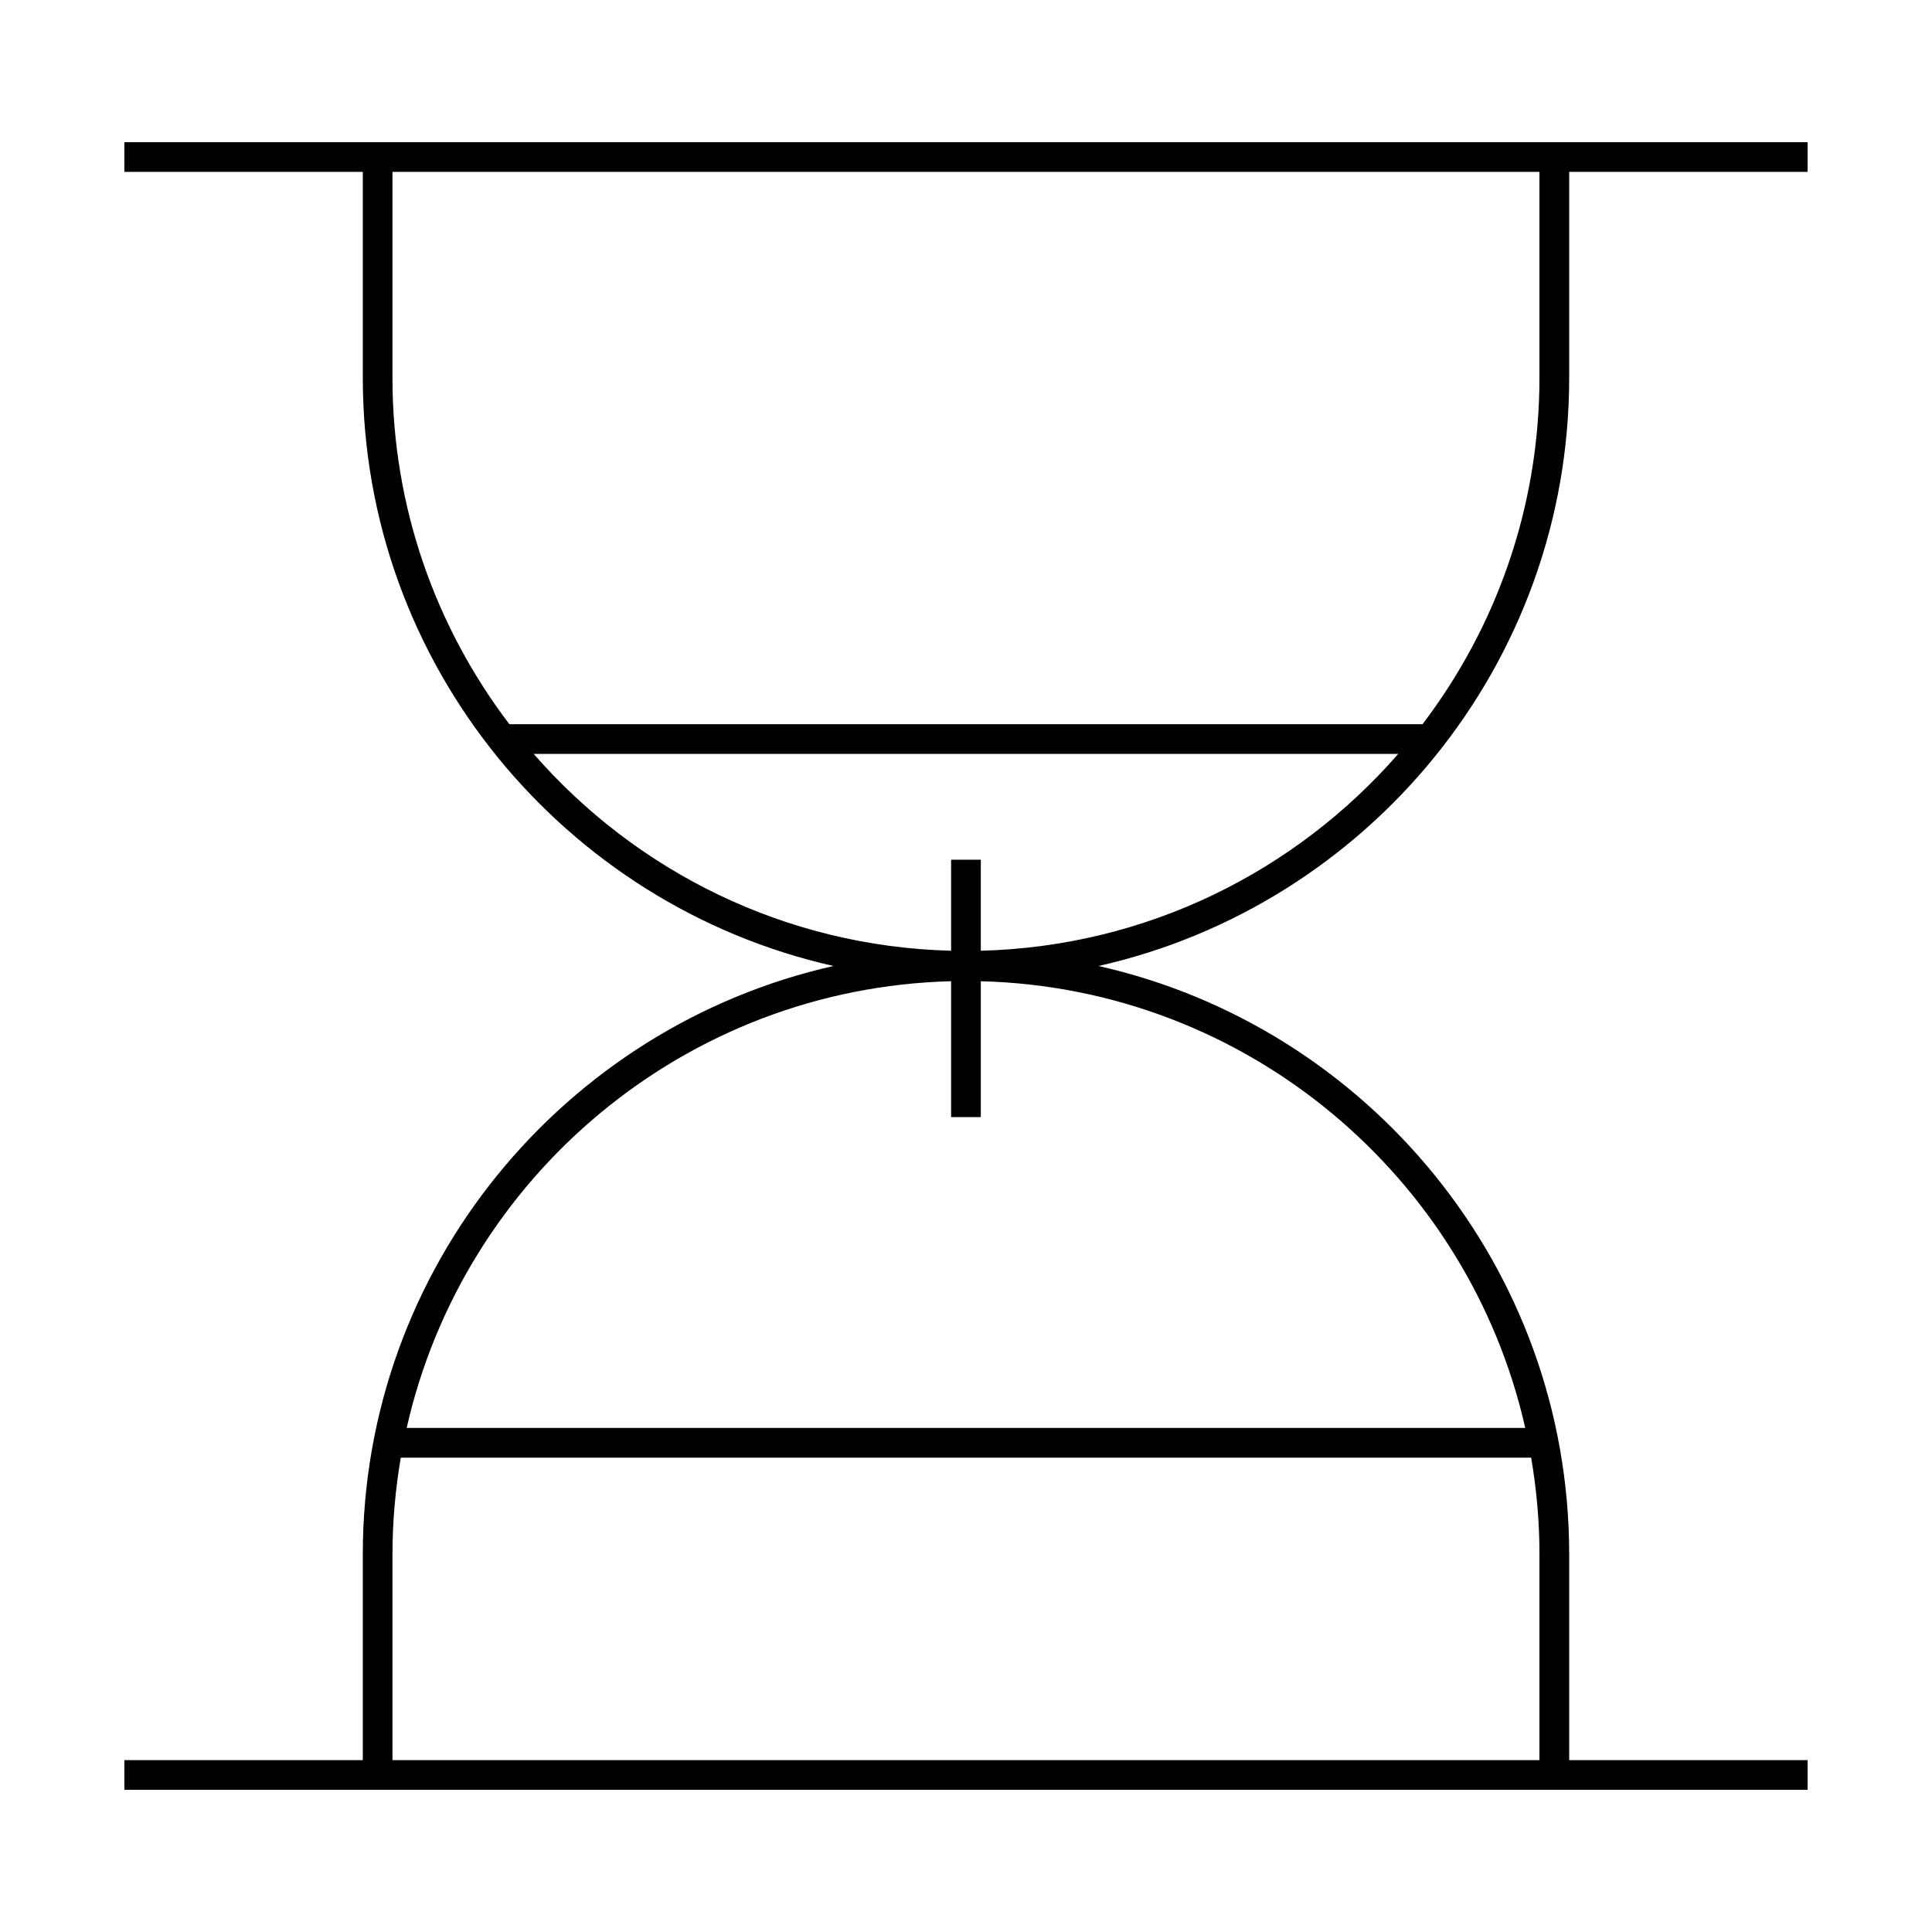
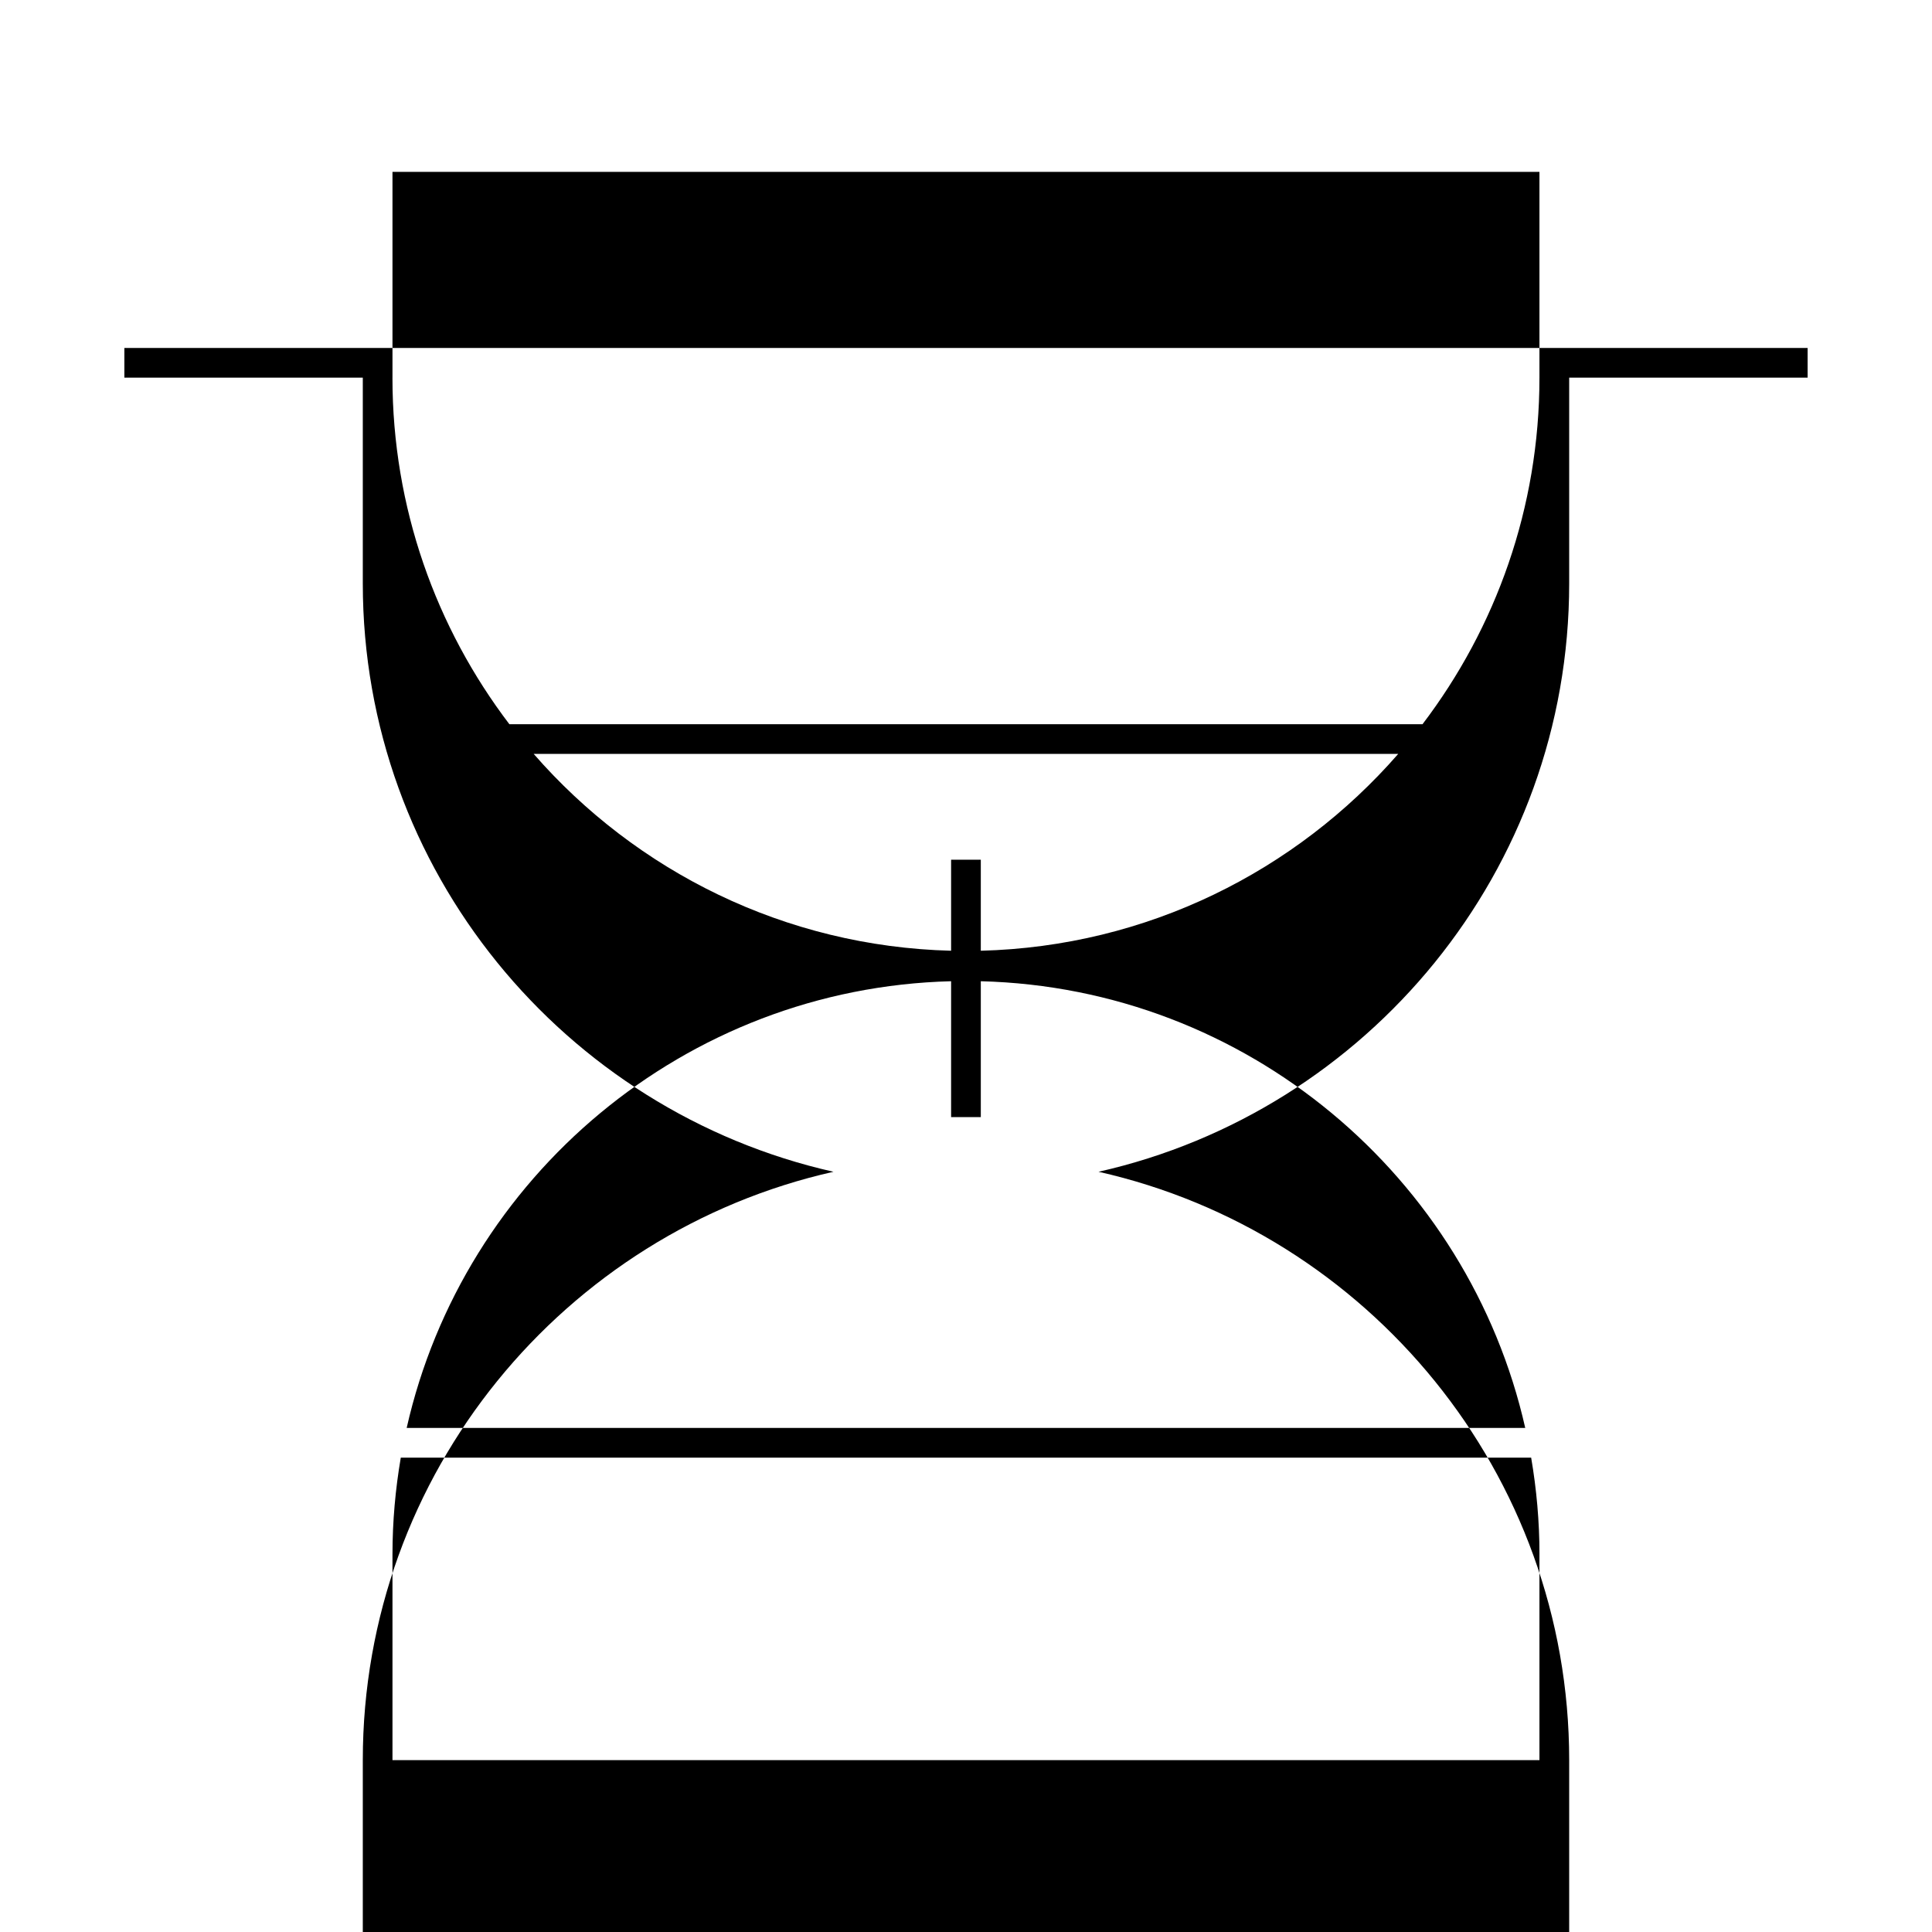
<svg xmlns="http://www.w3.org/2000/svg" fill="#000000" width="800px" height="800px" version="1.1" viewBox="144 144 512 512">
-   <path d="m559.85 244.08v-54.531h63.188v-7.871h-446.08v7.871h63.188v54.531c0 76.074 53.434 139.86 124.73 155.92-71.297 16.062-124.73 79.848-124.73 155.92v54.531h-63.188v7.871h446.08v-7.871h-63.188v-54.531c0-76.074-53.434-139.86-124.73-155.92 71.297-16.059 124.73-79.844 124.73-155.92zm-311.84 0v-54.531h303.96v54.531c0 34.484-11.562 66.309-30.988 91.84l-241.99 0.004c-19.426-25.535-30.988-57.355-30.988-91.844zm303.96 311.84v54.531h-303.96v-54.531c0-8.738 0.781-17.293 2.203-25.633h299.56c1.422 8.34 2.203 16.895 2.203 25.633zm-3.766-33.504h-296.43c15.023-66.496 73.738-116.57 144.28-118.38v36.016h7.871v-36.016c70.539 1.801 129.25 51.879 144.28 118.38zm-144.28-126.46v-24.121h-7.871v24.121c-44.082-1.129-83.539-21.102-110.62-52.164h229.11c-27.078 31.066-66.531 51.043-110.62 52.164z" />
+   <path d="m559.85 244.08h63.188v-7.871h-446.08v7.871h63.188v54.531c0 76.074 53.434 139.86 124.73 155.92-71.297 16.062-124.73 79.848-124.73 155.92v54.531h-63.188v7.871h446.08v-7.871h-63.188v-54.531c0-76.074-53.434-139.86-124.73-155.92 71.297-16.059 124.73-79.844 124.73-155.92zm-311.84 0v-54.531h303.96v54.531c0 34.484-11.562 66.309-30.988 91.84l-241.99 0.004c-19.426-25.535-30.988-57.355-30.988-91.844zm303.96 311.84v54.531h-303.96v-54.531c0-8.738 0.781-17.293 2.203-25.633h299.56c1.422 8.34 2.203 16.895 2.203 25.633zm-3.766-33.504h-296.43c15.023-66.496 73.738-116.57 144.28-118.38v36.016h7.871v-36.016c70.539 1.801 129.25 51.879 144.28 118.38zm-144.28-126.46v-24.121h-7.871v24.121c-44.082-1.129-83.539-21.102-110.62-52.164h229.11c-27.078 31.066-66.531 51.043-110.62 52.164z" />
</svg>